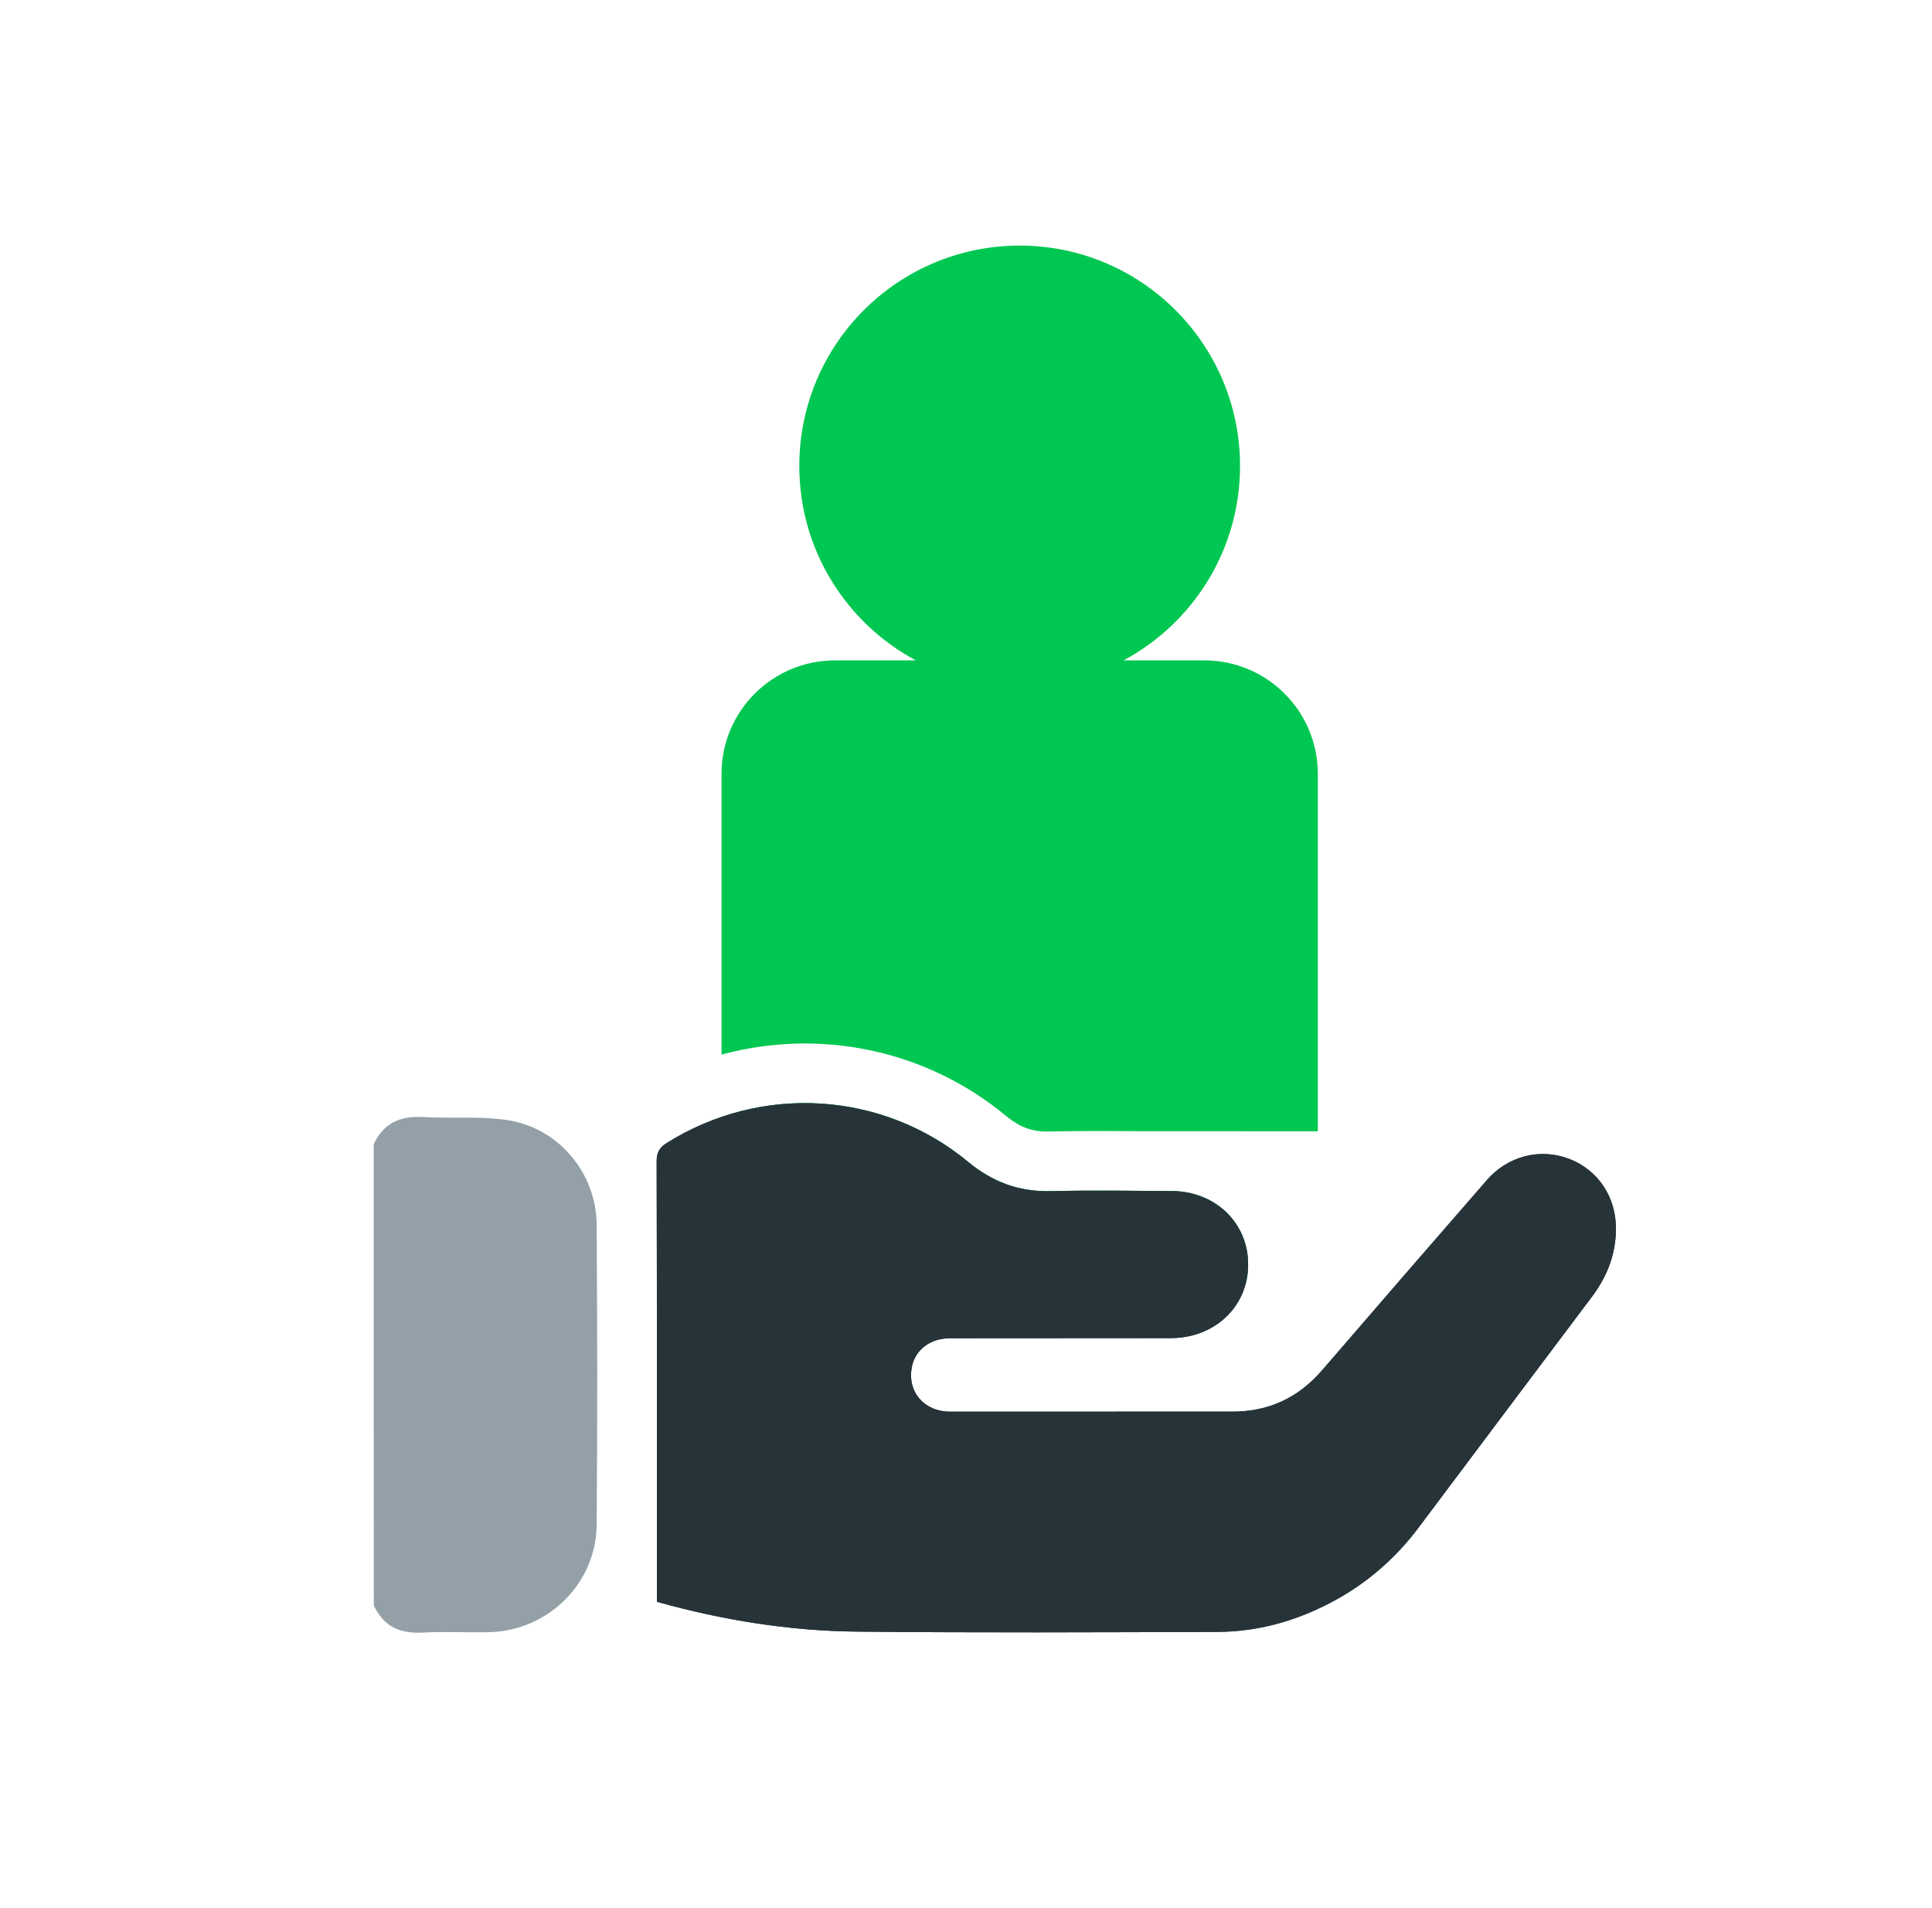
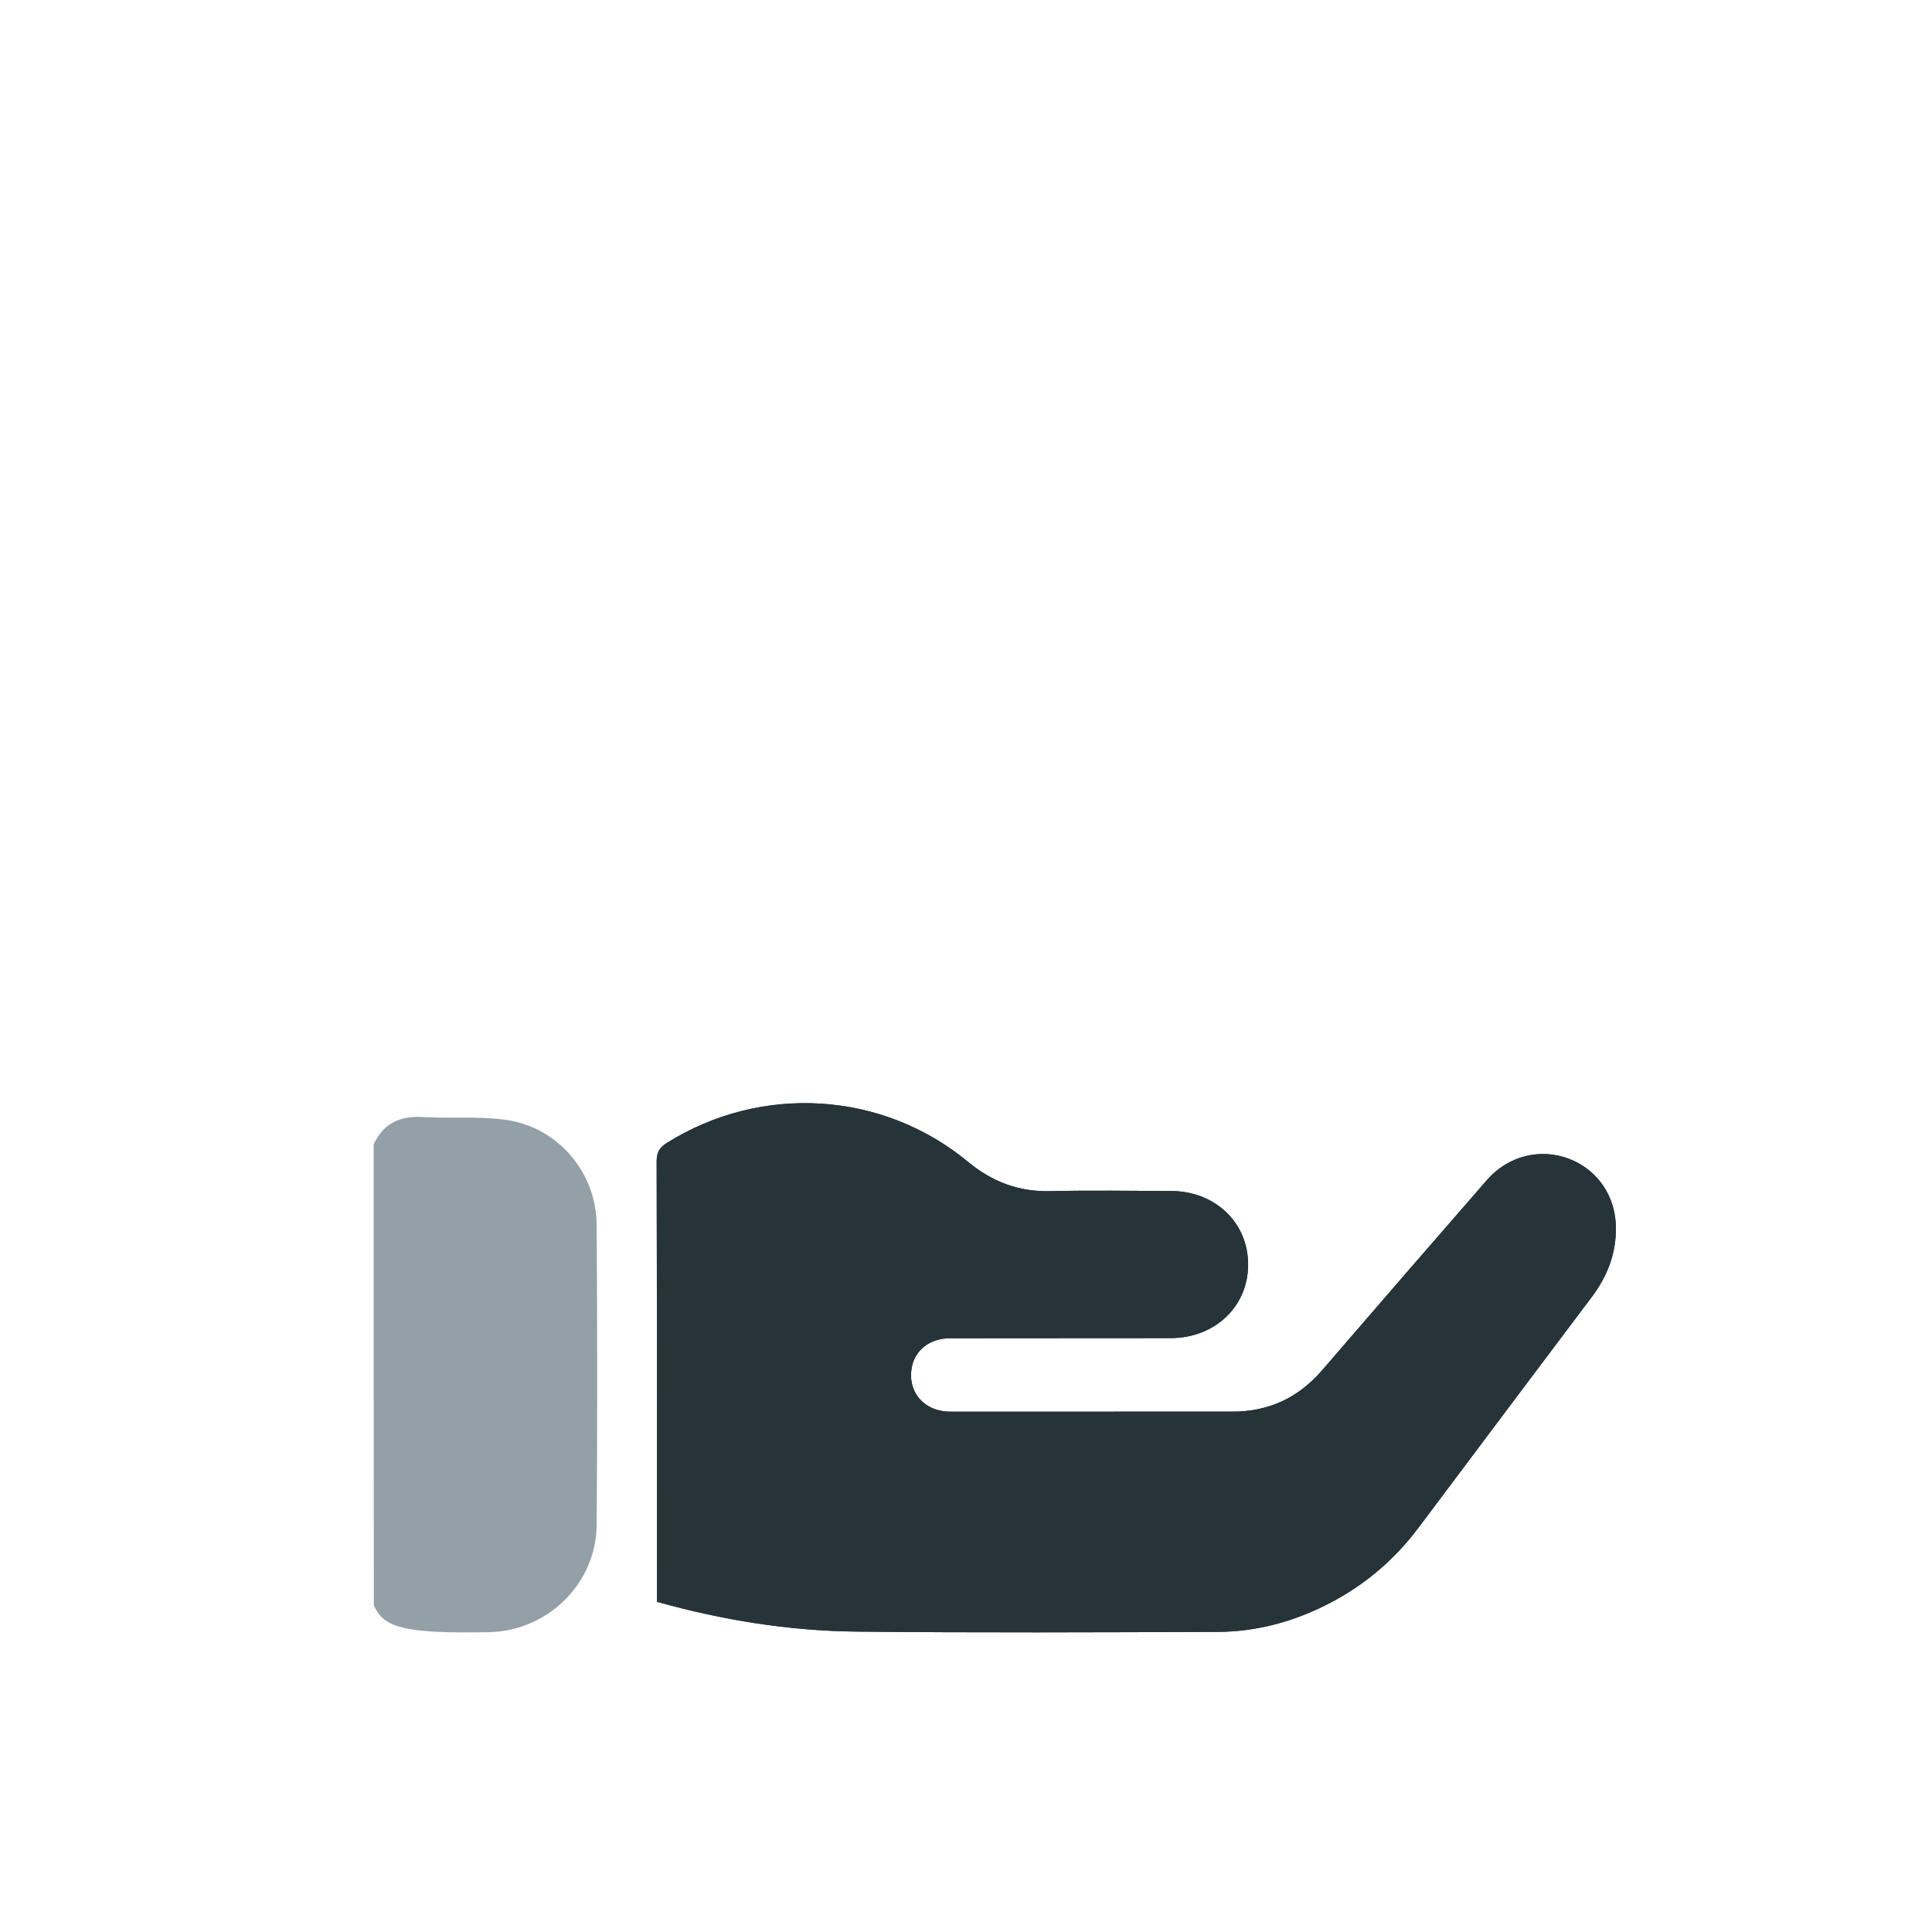
<svg xmlns="http://www.w3.org/2000/svg" width="81" height="80" viewBox="0 0 81 80" fill="none">
-   <path d="M15.667 47.977C16.078 47.086 16.781 46.777 17.735 46.834C18.895 46.903 20.072 46.789 21.221 46.954C23.386 47.257 25.003 49.158 25.015 51.351C25.043 55.543 25.049 59.74 25.015 63.931C24.997 66.386 22.975 68.374 20.512 68.431C19.586 68.454 18.661 68.396 17.741 68.448C16.781 68.505 16.078 68.197 15.672 67.306C15.667 60.859 15.667 54.418 15.667 47.977Z" fill="#94A0A7" />
+   <path d="M15.667 47.977C16.078 47.086 16.781 46.777 17.735 46.834C18.895 46.903 20.072 46.789 21.221 46.954C23.386 47.257 25.003 49.158 25.015 51.351C25.043 55.543 25.049 59.74 25.015 63.931C24.997 66.386 22.975 68.374 20.512 68.431C16.781 68.505 16.078 68.197 15.672 67.306C15.667 60.859 15.667 54.418 15.667 47.977Z" fill="#94A0A7" />
  <path d="M27.541 67.157C27.541 66.969 27.541 66.803 27.541 66.632C27.541 60.653 27.547 54.674 27.53 48.696C27.53 48.325 27.644 48.113 27.958 47.919C31.907 45.441 36.986 45.738 40.58 48.707C41.592 49.547 42.7 49.969 44.02 49.941C45.717 49.901 47.414 49.929 49.111 49.935C50.951 49.941 52.334 51.271 52.328 53.024C52.328 54.771 50.939 56.096 49.094 56.102C46.008 56.108 42.923 56.102 39.837 56.108C38.992 56.108 38.363 56.593 38.226 57.33C38.038 58.352 38.735 59.18 39.82 59.185C42.134 59.191 44.449 59.185 46.763 59.185C48.391 59.185 50.019 59.18 51.648 59.185C53.185 59.191 54.431 58.609 55.436 57.444C57.727 54.783 60.03 52.127 62.338 49.478C63.224 48.456 64.584 48.125 65.79 48.587C66.995 49.055 67.749 50.169 67.749 51.511C67.749 52.573 67.384 53.515 66.744 54.366C64.321 57.581 61.91 60.801 59.493 64.022C58.482 65.375 57.23 66.449 55.727 67.225C54.259 67.985 52.694 68.413 51.042 68.419C46.003 68.436 40.963 68.459 35.923 68.407C33.089 68.379 30.301 67.928 27.541 67.157Z" fill="#26343A" />
-   <path fill-rule="evenodd" clip-rule="evenodd" d="M51.989 19.536C51.989 23.065 50.011 26.131 47.103 27.688H50.494C53.12 27.688 55.25 29.817 55.25 32.444V47.432C51.463 47.431 48.067 47.429 47.884 47.428C46.603 47.419 45.276 47.41 43.963 47.441C43.293 47.455 42.762 47.27 42.176 46.783L42.172 46.78C38.781 43.978 34.326 43.11 30.25 44.215V32.444C30.25 29.817 32.38 27.688 35.006 27.688H38.397C35.489 26.131 33.511 23.065 33.511 19.536C33.511 14.433 37.648 10.297 42.75 10.297C47.853 10.297 51.989 14.433 51.989 19.536ZM52.238 53.775H30.25V46.828C33.736 45.642 37.651 46.288 40.58 48.707C41.591 49.547 42.7 49.969 44.02 49.941C45.292 49.911 46.565 49.919 47.838 49.928L47.841 49.928C48.264 49.931 48.687 49.934 49.111 49.935C50.95 49.941 52.333 51.271 52.327 53.024C52.327 53.285 52.297 53.536 52.238 53.775Z" fill="#00C751" />
  <path d="M27.541 67.157C27.541 66.969 27.541 66.803 27.541 66.632C27.541 60.653 27.547 54.674 27.53 48.696C27.53 48.325 27.644 48.113 27.958 47.919C31.907 45.441 36.986 45.738 40.58 48.707C41.592 49.547 42.7 49.969 44.02 49.941C45.717 49.901 47.414 49.929 49.111 49.935C50.951 49.941 52.334 51.271 52.328 53.024C52.328 54.771 50.939 56.096 49.094 56.102C46.008 56.108 42.923 56.102 39.837 56.108C38.992 56.108 38.363 56.593 38.226 57.33C38.038 58.352 38.735 59.18 39.82 59.185C42.134 59.191 44.449 59.185 46.763 59.185C48.391 59.185 50.019 59.18 51.648 59.185C53.185 59.191 54.431 58.609 55.436 57.444C57.727 54.783 60.03 52.127 62.338 49.478C63.224 48.456 64.584 48.125 65.79 48.587C66.995 49.055 67.749 50.169 67.749 51.511C67.749 52.573 67.384 53.515 66.744 54.366C64.321 57.581 61.91 60.801 59.493 64.022C58.482 65.375 57.23 66.449 55.727 67.225C54.259 67.985 52.694 68.413 51.042 68.419C46.003 68.436 40.963 68.459 35.923 68.407C33.089 68.379 30.301 67.928 27.541 67.157Z" fill="#26343A" />
</svg>